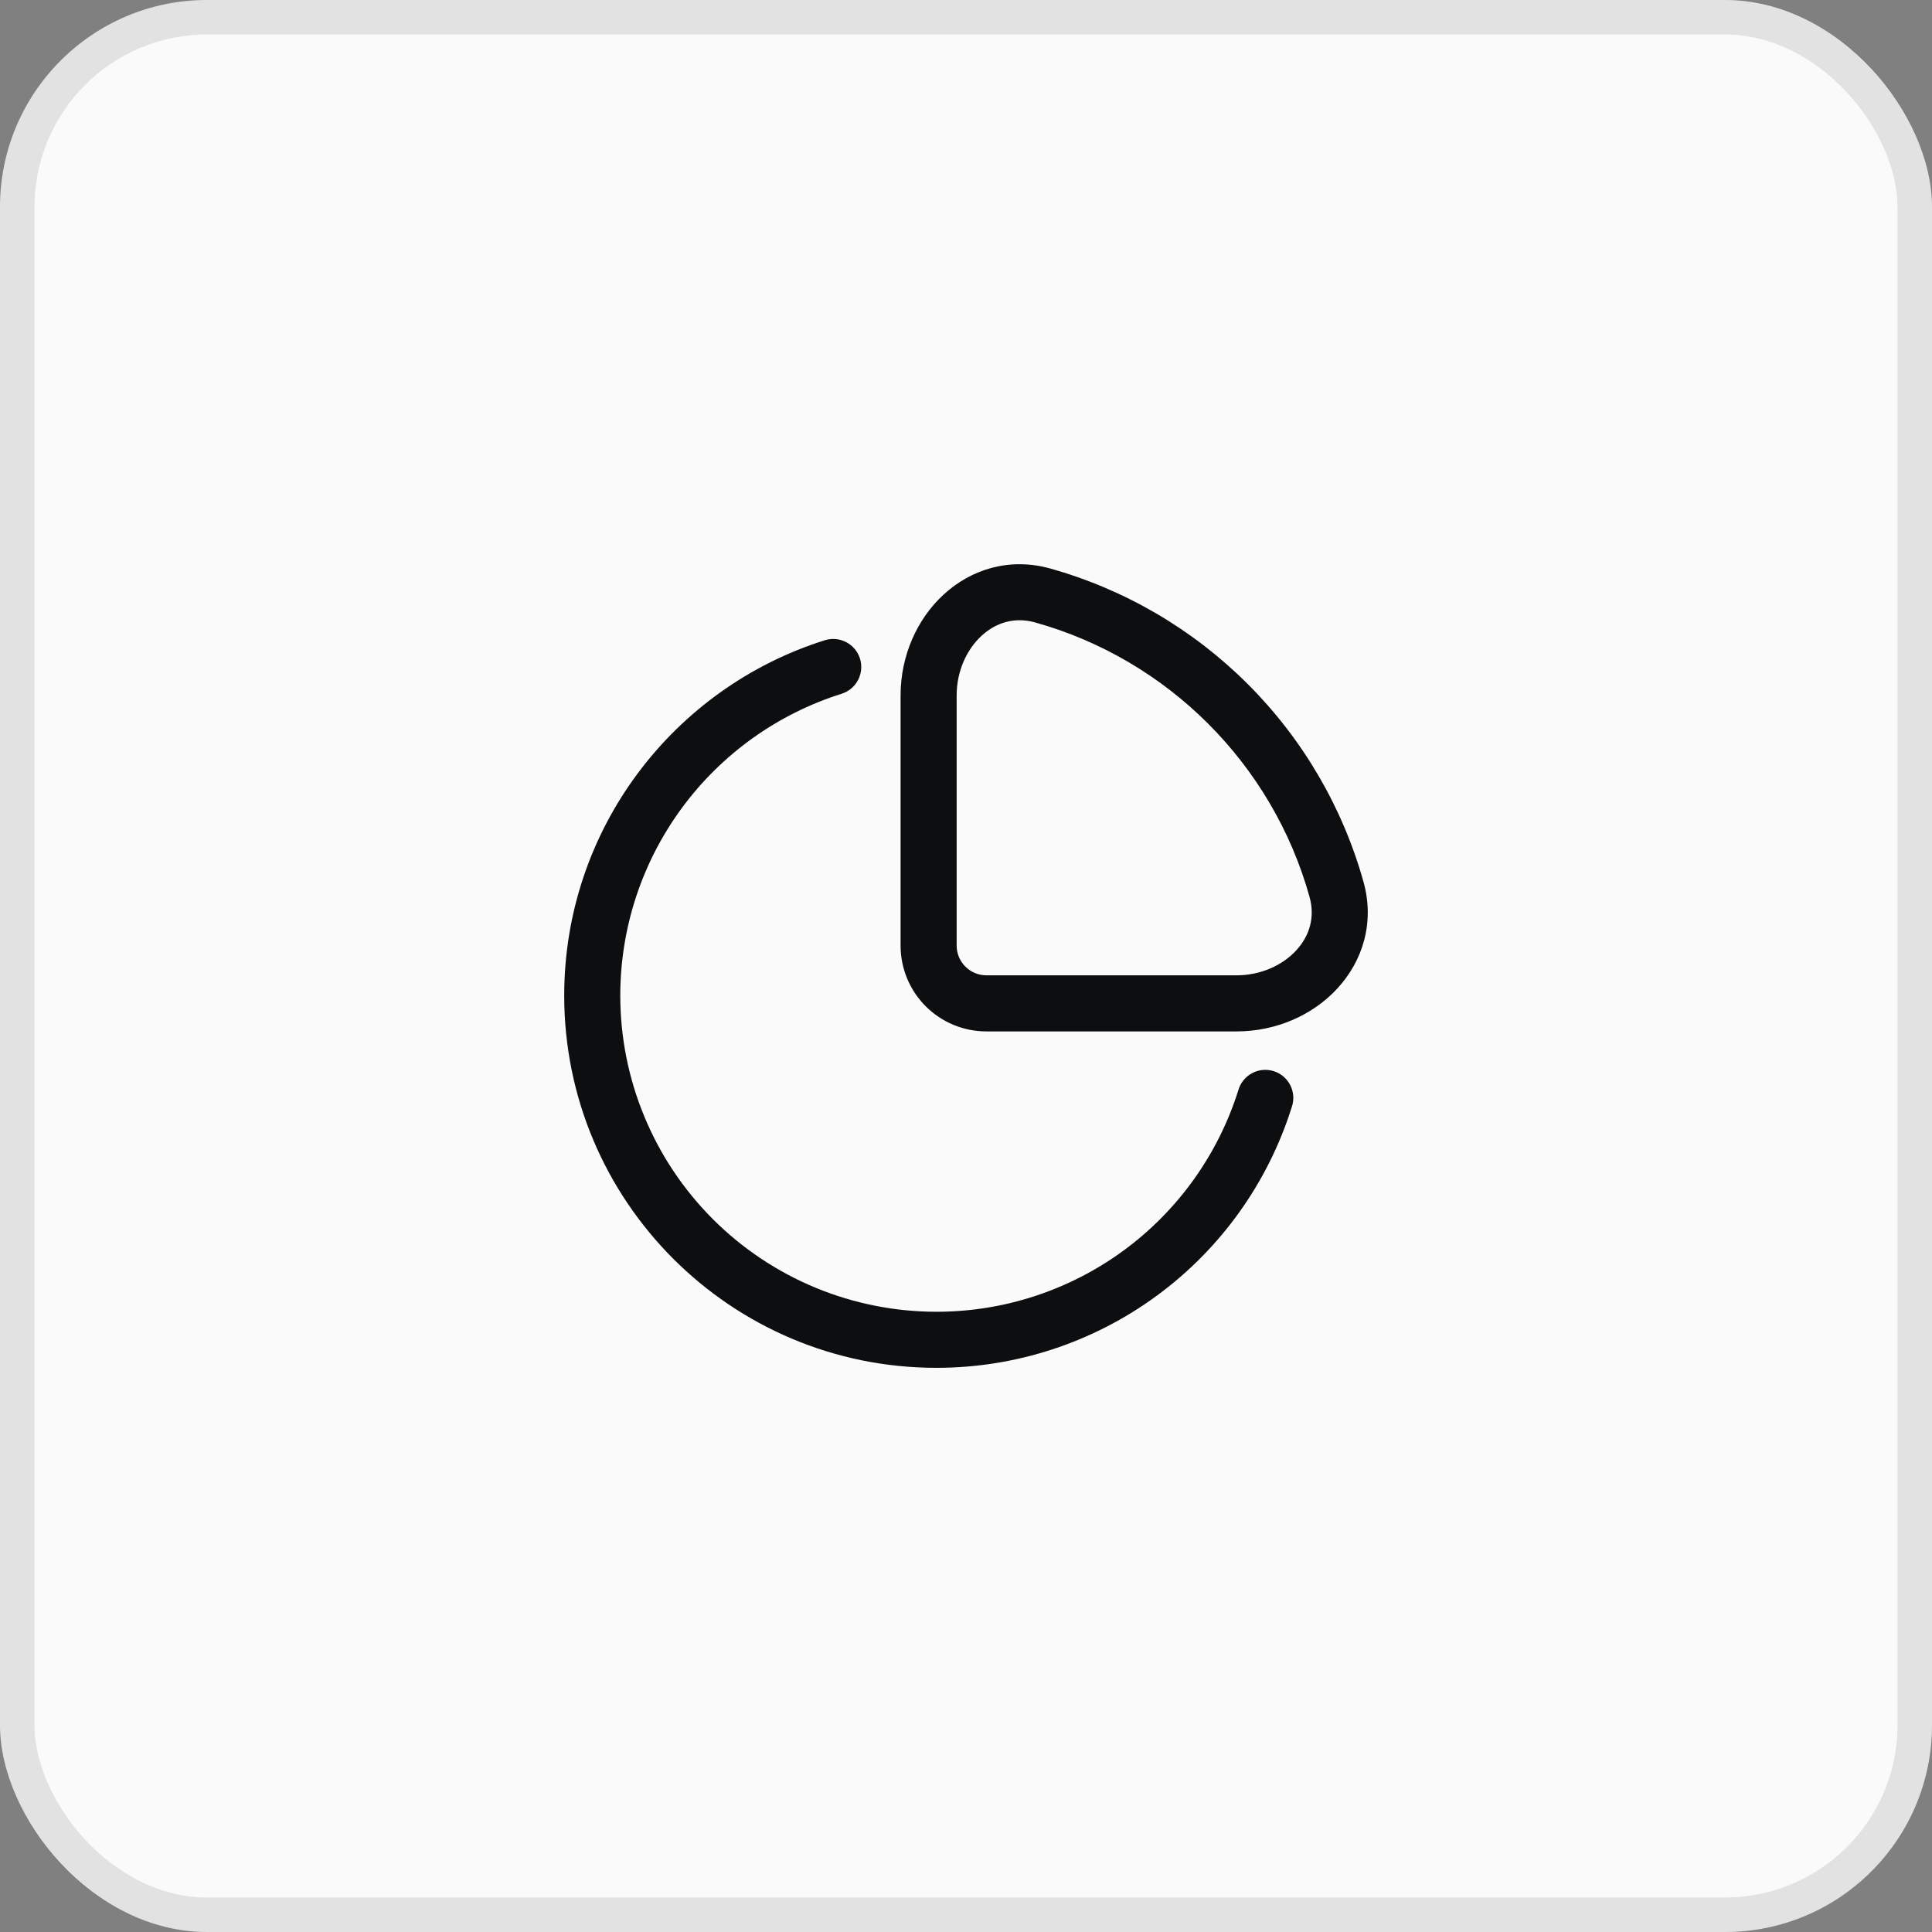
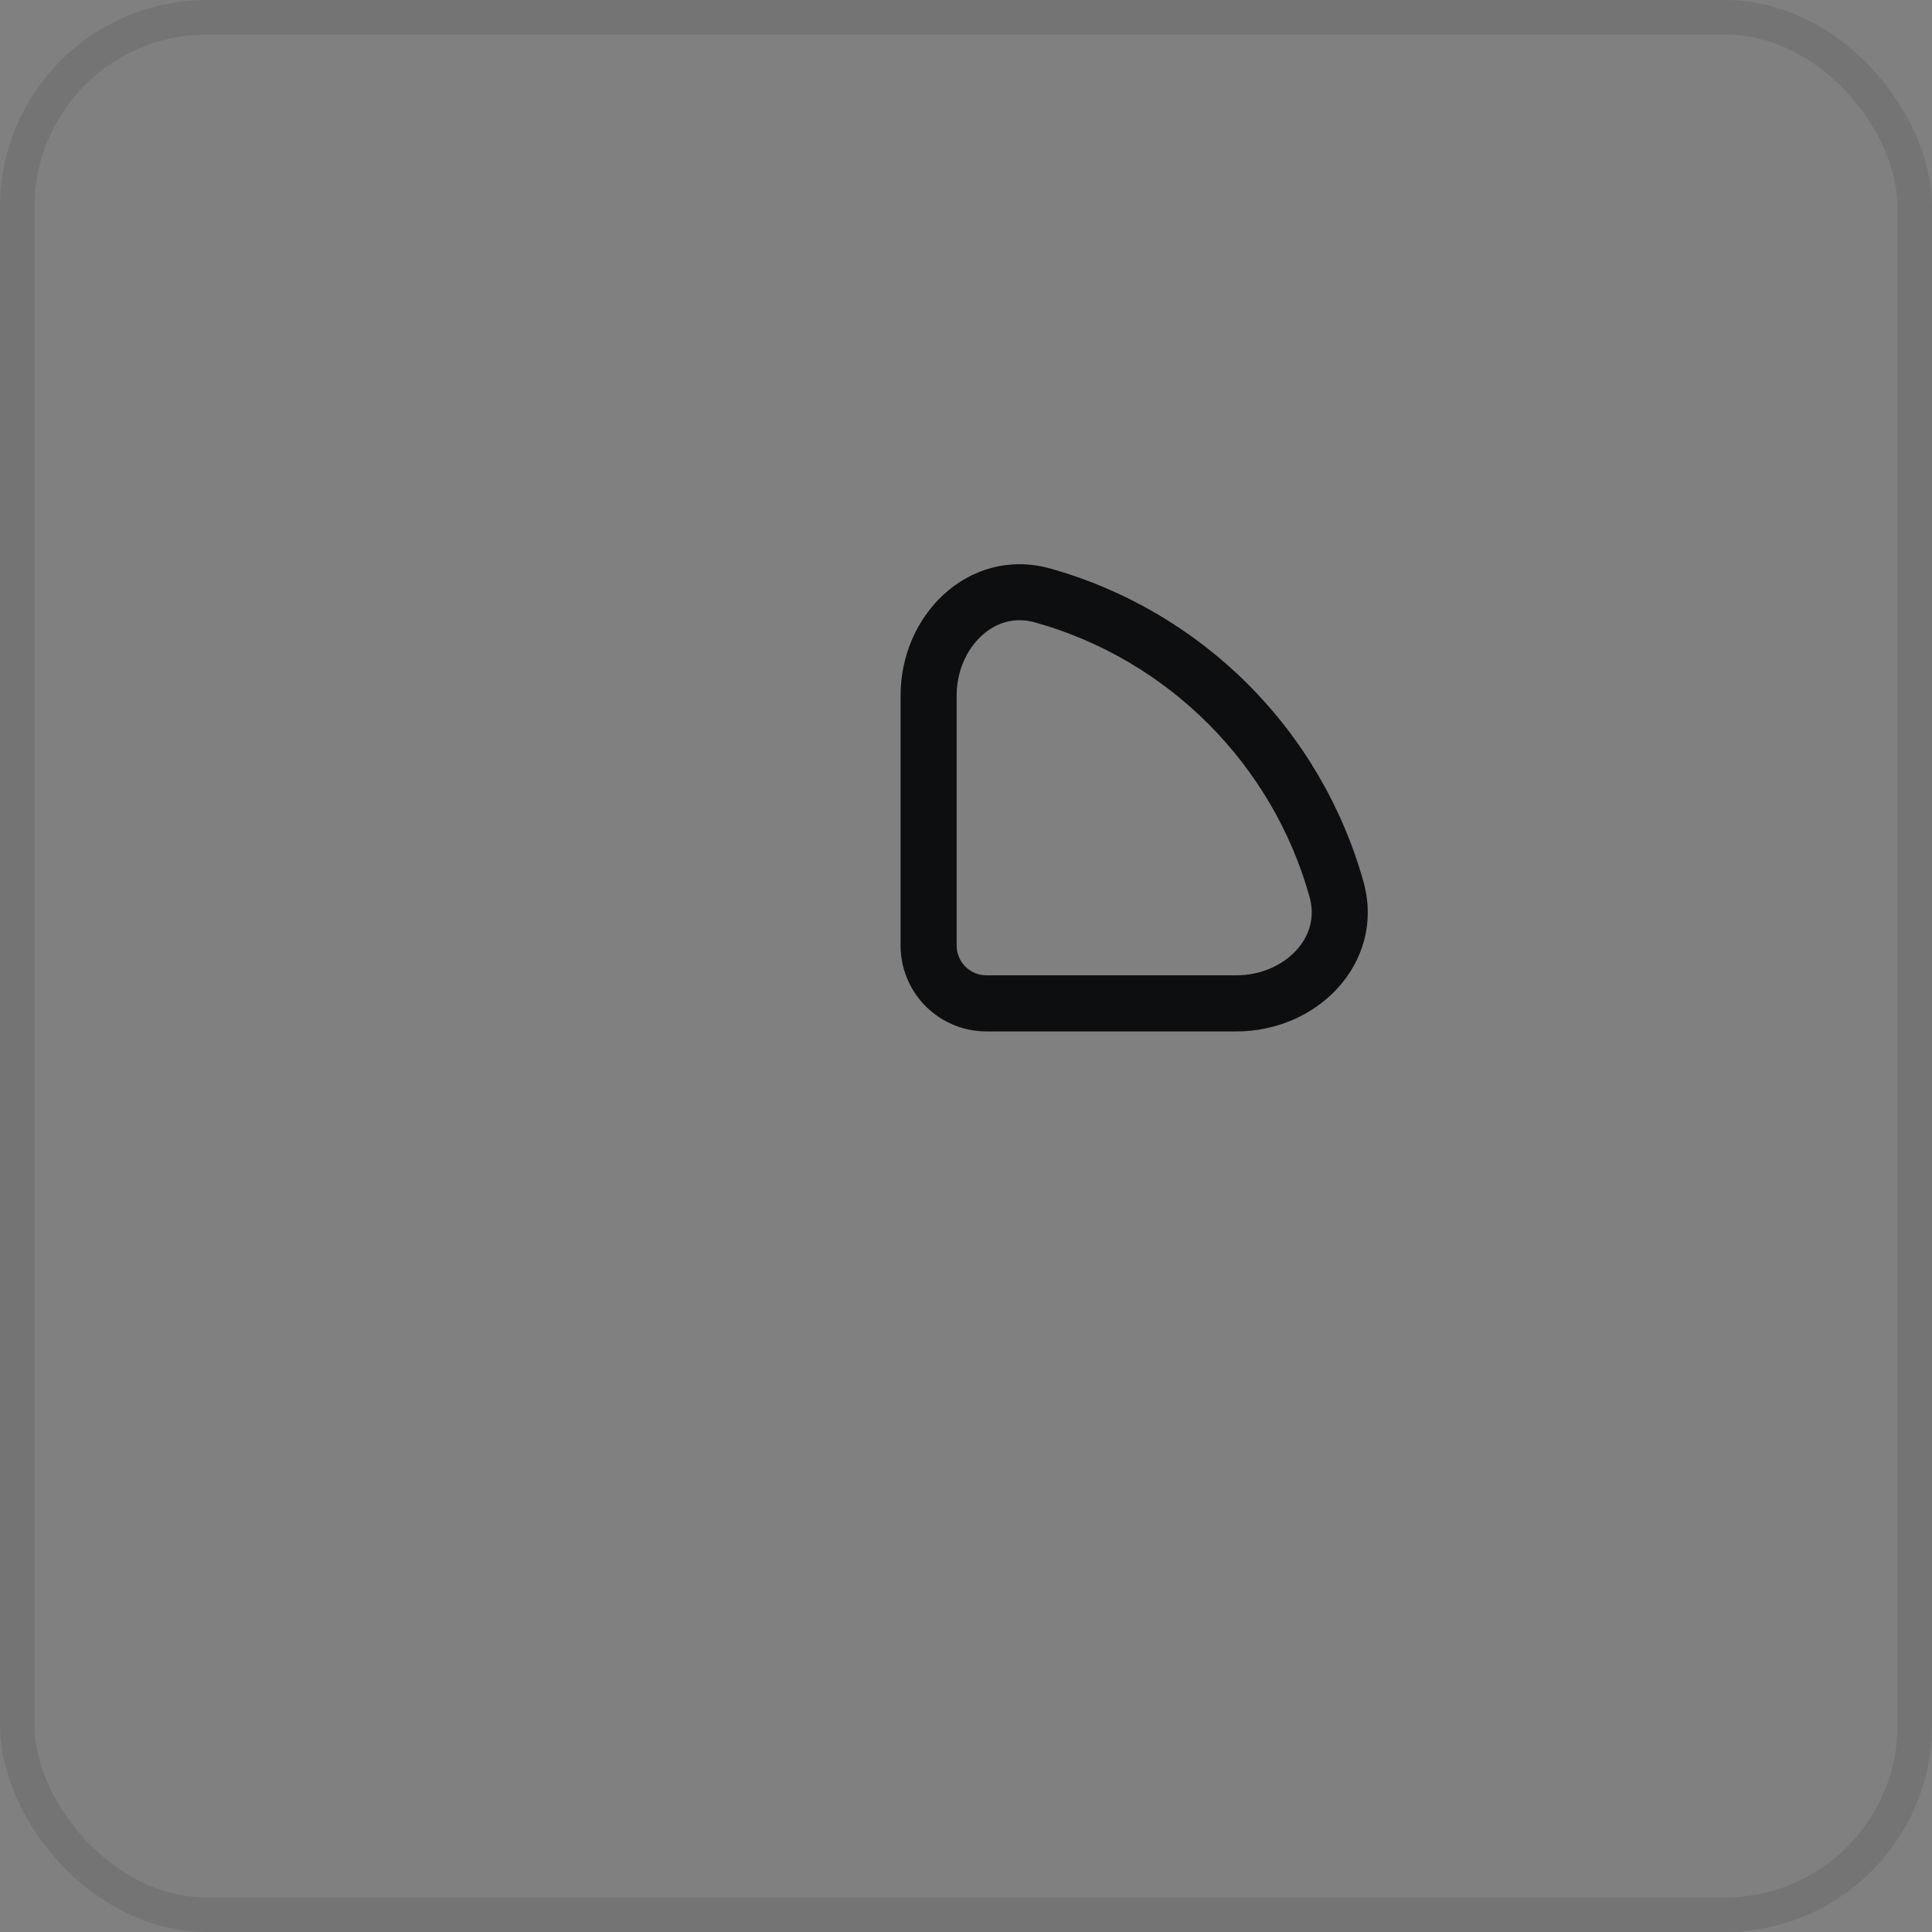
<svg xmlns="http://www.w3.org/2000/svg" width="56" height="56" viewBox="0 0 56 56" fill="none">
  <rect x="0" y="0" width="56" height="56" fill="#808080" stroke="none" />
-   <rect width="56" height="56" rx="6" fill="#FAFAFA" />
  <rect x="0.5" y="0.5" width="55" height="55" rx="5.5" stroke="#0D0E10" stroke-opacity="0.1" />
  <path fill-rule="evenodd" clip-rule="evenodd" d="M30.442 16.479C29.255 16.147 28.143 16.505 27.353 17.232C26.574 17.947 26.104 19.015 26.104 20.157V27.41C26.104 28.069 26.366 28.701 26.832 29.168C27.299 29.634 27.931 29.896 28.59 29.896H35.842C36.985 29.896 38.054 29.426 38.768 28.647C39.494 27.857 39.853 26.745 39.521 25.558C38.914 23.393 37.76 21.421 36.17 19.831C34.58 18.241 32.608 17.086 30.443 16.479M27.729 20.157C27.729 19.45 28.022 18.822 28.453 18.427C28.871 18.042 29.413 17.876 30.005 18.042C33.851 19.116 36.883 22.148 37.957 25.994C38.123 26.587 37.957 27.129 37.572 27.547C37.177 27.977 36.548 28.27 35.842 28.27H28.59C28.362 28.27 28.143 28.179 27.981 28.017C27.82 27.856 27.729 27.637 27.729 27.409V20.157Z" fill="#0D0E10" />
-   <path d="M24.395 20.109C24.6 20.044 24.772 19.901 24.872 19.709C24.971 19.518 24.991 19.295 24.927 19.09C24.862 18.884 24.718 18.712 24.527 18.613C24.336 18.513 24.113 18.493 23.907 18.558C19.532 19.933 16.354 24.022 16.354 28.856C16.354 34.815 21.186 39.647 27.144 39.647C29.441 39.648 31.678 38.916 33.53 37.557C35.382 36.198 36.752 34.284 37.441 32.093C37.477 31.99 37.493 31.881 37.486 31.772C37.479 31.663 37.45 31.557 37.402 31.459C37.353 31.362 37.285 31.275 37.202 31.204C37.119 31.134 37.023 31.08 36.919 31.048C36.815 31.015 36.705 31.003 36.597 31.014C36.488 31.024 36.383 31.057 36.287 31.109C36.191 31.161 36.107 31.232 36.039 31.317C35.971 31.402 35.921 31.5 35.892 31.605C35.306 33.466 34.142 35.092 32.569 36.246C30.996 37.4 29.096 38.022 27.145 38.022C25.942 38.022 24.75 37.785 23.638 37.325C22.526 36.864 21.515 36.189 20.664 35.338C19.813 34.487 19.137 33.477 18.677 32.364C18.216 31.252 17.979 30.061 17.979 28.857C17.979 26.906 18.601 25.006 19.755 23.433C20.909 21.86 22.534 20.695 24.395 20.109Z" fill="#0D0E10" />
</svg>